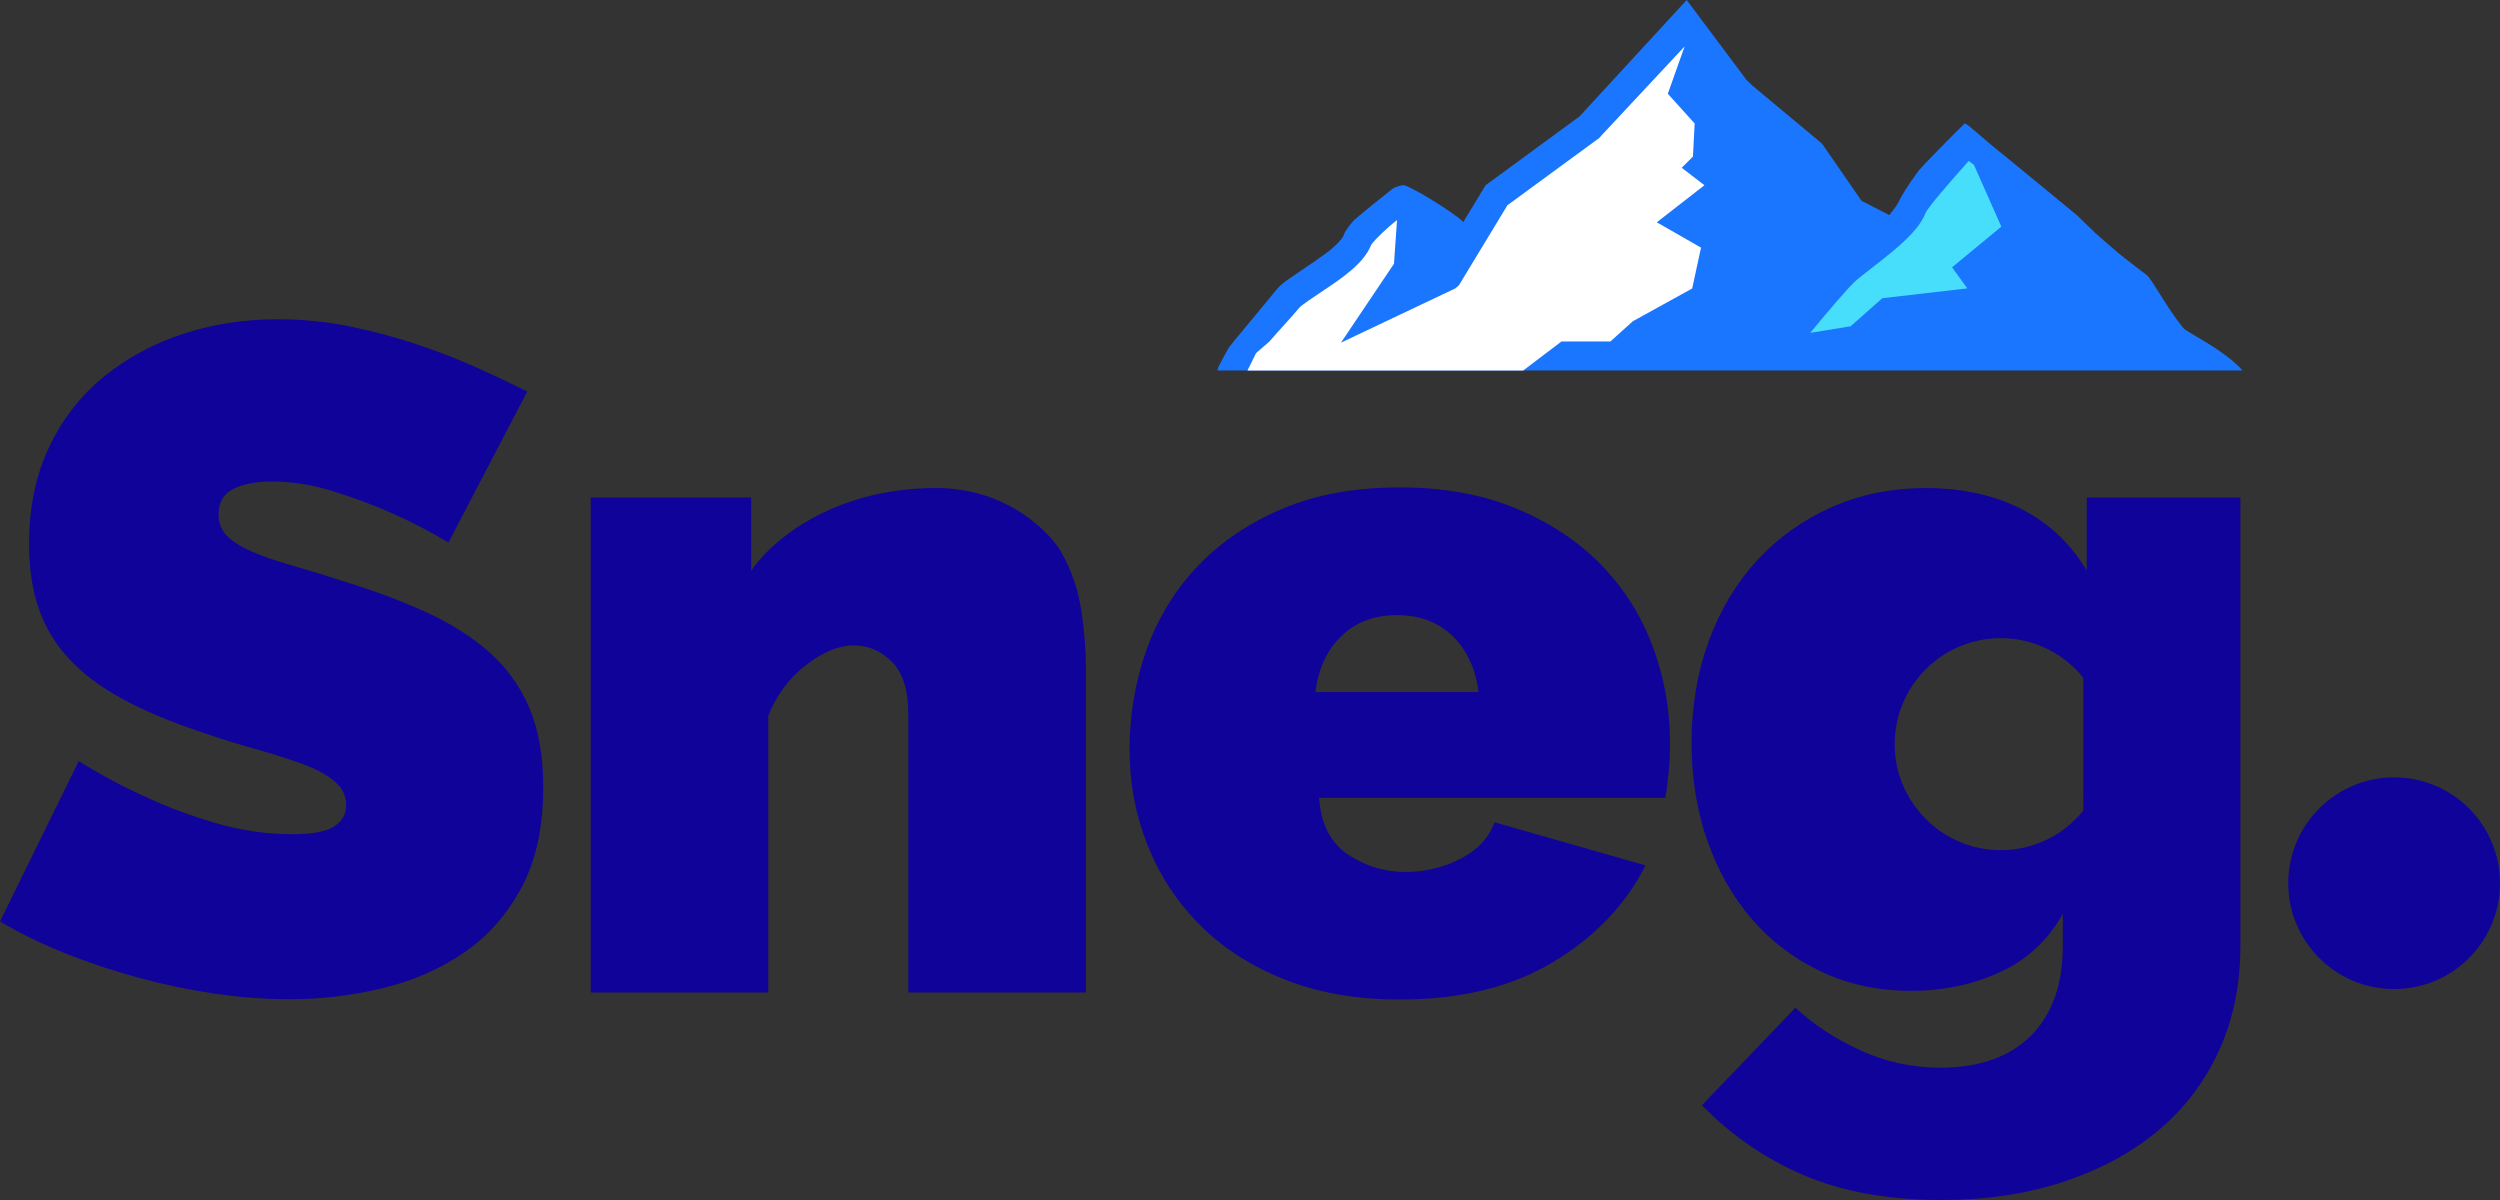
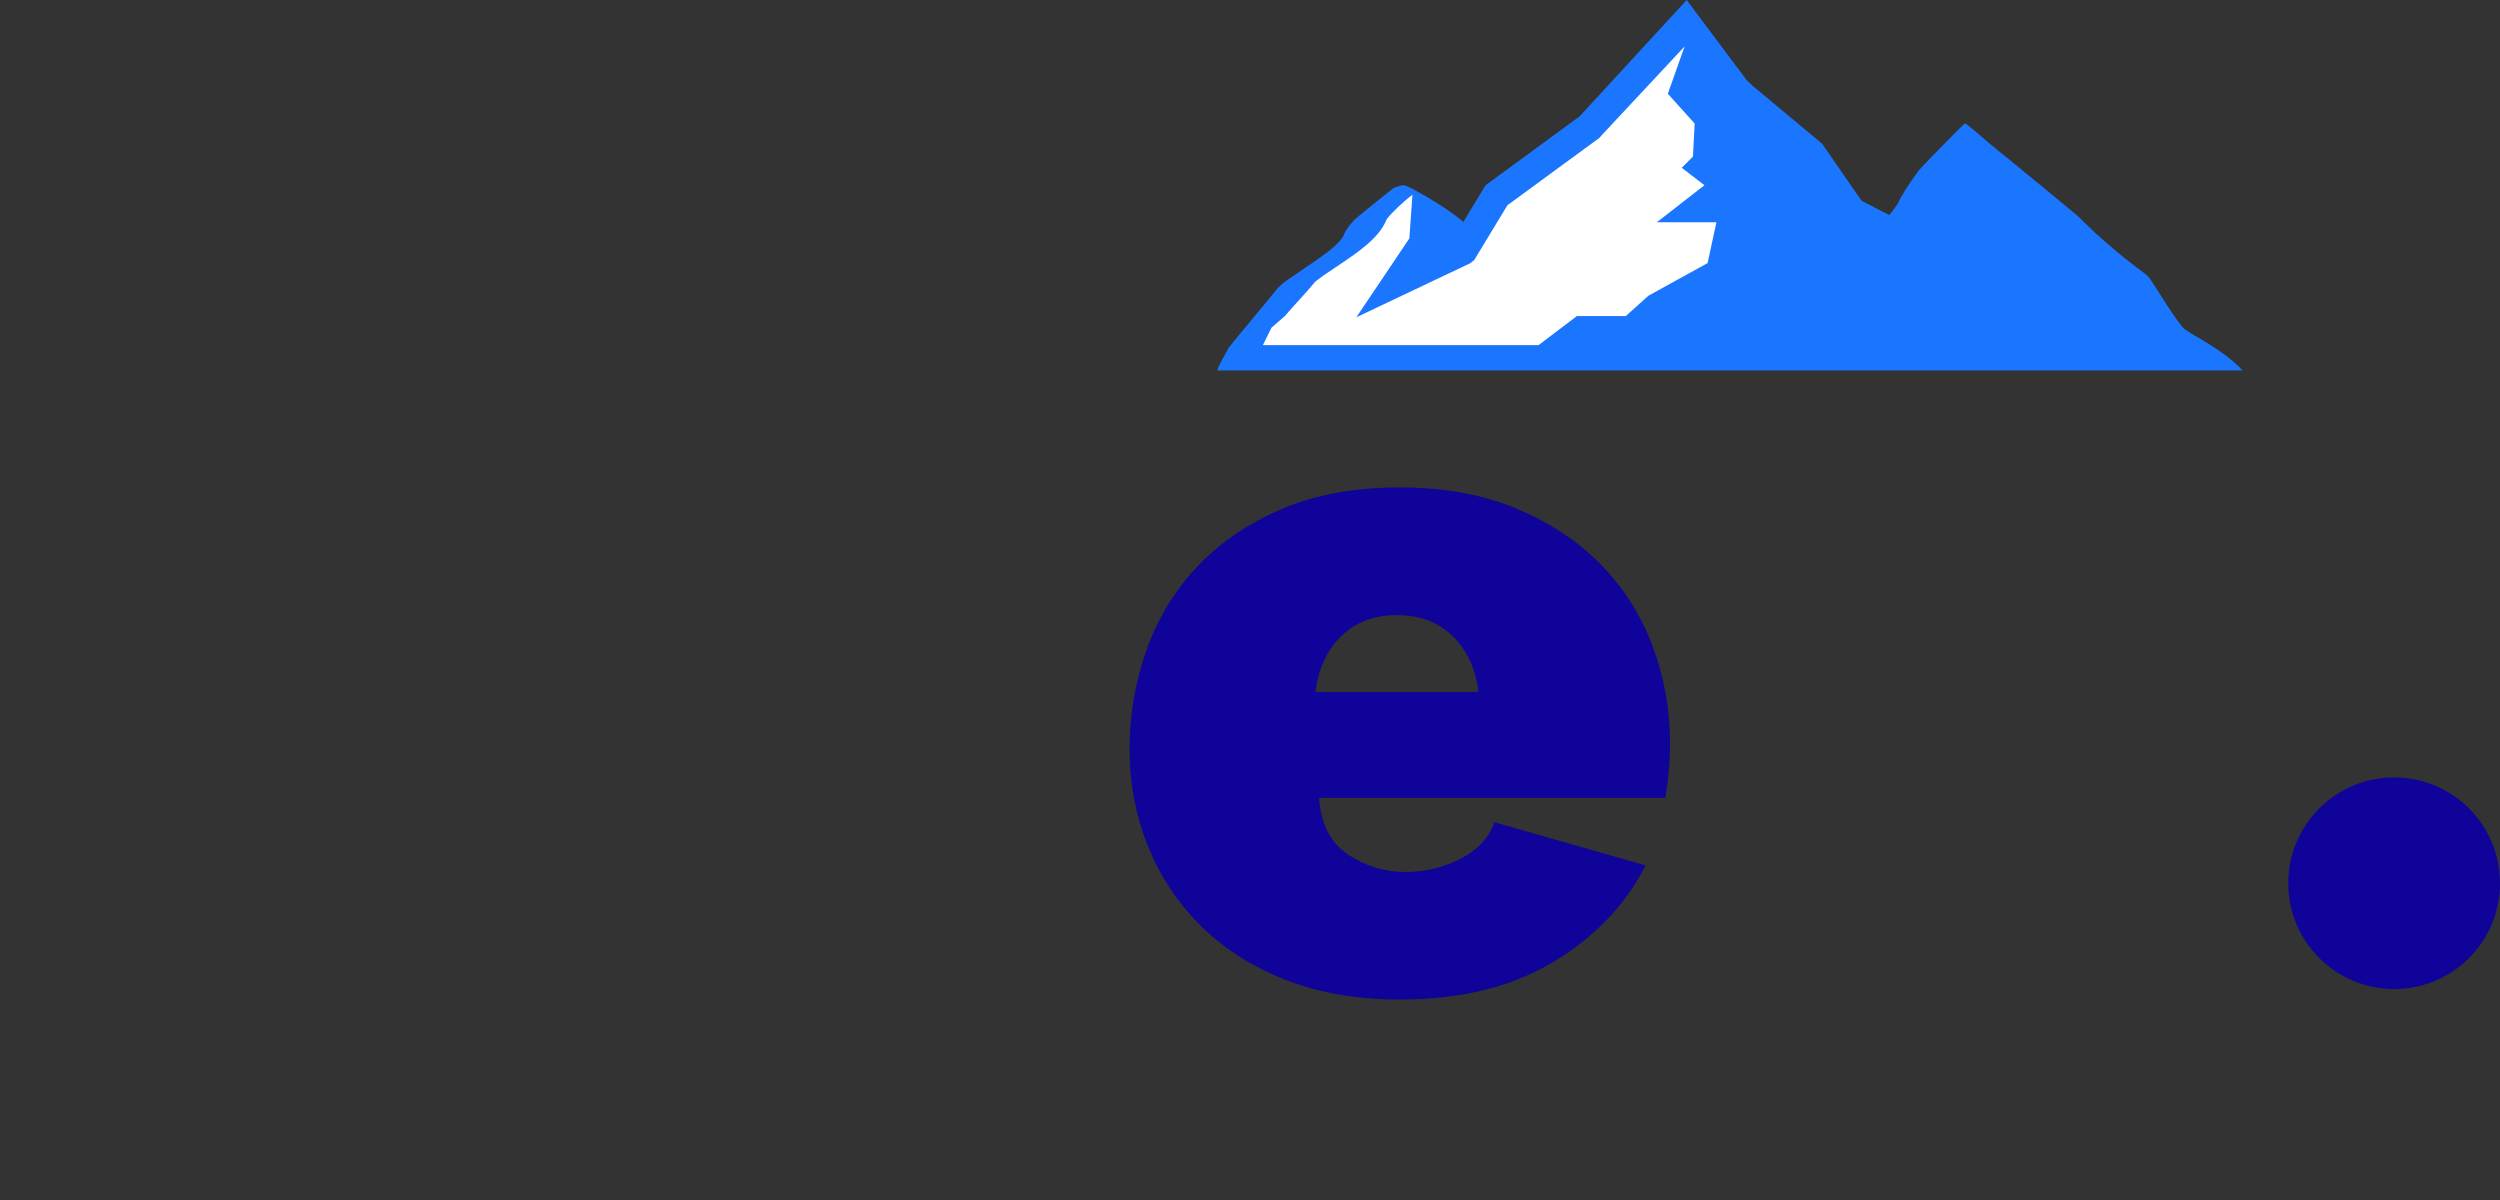
<svg xmlns="http://www.w3.org/2000/svg" version="1.1" id="Layer_1" x="0px" y="0px" viewBox="0 0 100 48" style="enable-background:new 0 0 100 48;" xml:space="preserve">
  <rect x="0" y="0" width="100" height="48" fill="#333333" stroke="none" />
  <style type="text/css">
	.st0{fill:#0F0399;}
	.st1{fill:#1B76FF;}
	.st2{fill:#47DEFB;}
	.st3{fill:#FFFFFF;}
</style>
  <g>
    <g>
-       <path class="st0" d="M17.939,21.7c-0.751-0.45-1.526-0.85-2.327-1.201    c-0.676-0.3-1.433-0.581-2.271-0.844c-0.839-0.263-1.658-0.394-2.458-0.394    c-0.651,0-1.17,0.1-1.558,0.3c-0.388,0.2-0.582,0.538-0.582,1.013    c0,0.351,0.113,0.638,0.338,0.863s0.55,0.431,0.976,0.619    c0.425,0.187,0.944,0.369,1.558,0.544c0.613,0.175,1.307,0.388,2.083,0.638    c1.226,0.375,2.333,0.788,3.322,1.238c0.988,0.45,1.832,0.982,2.533,1.595    c0.7,0.613,1.238,1.357,1.614,2.232c0.375,0.876,0.563,1.939,0.563,3.189    c0,1.601-0.294,2.945-0.882,4.033c-0.588,1.088-1.364,1.958-2.327,2.607    c-0.964,0.651-2.052,1.12-3.265,1.407c-1.214,0.287-2.434,0.432-3.659,0.432    c-0.976,0-1.977-0.075-3.002-0.225c-1.026-0.15-2.045-0.362-3.059-0.638    c-1.013-0.275-1.989-0.6-2.927-0.976C1.67,37.758,0.8,37.333,0,36.858    l3.152-6.416c0.876,0.551,1.789,1.039,2.74,1.463    c0.8,0.375,1.708,0.713,2.721,1.013s2.045,0.45,3.096,0.45    c0.8,0,1.357-0.106,1.67-0.319c0.313-0.212,0.469-0.494,0.469-0.844    c0-0.375-0.157-0.694-0.469-0.957c-0.313-0.263-0.745-0.494-1.295-0.694    c-0.551-0.2-1.182-0.4-1.895-0.6c-0.713-0.2-1.47-0.437-2.27-0.713    c-1.176-0.4-2.19-0.831-3.04-1.294c-0.851-0.463-1.552-0.988-2.102-1.576    c-0.551-0.588-0.957-1.257-1.22-2.007c-0.263-0.75-0.394-1.613-0.394-2.589    c0-1.475,0.269-2.776,0.807-3.902c0.538-1.126,1.27-2.063,2.195-2.814    c0.925-0.75,1.983-1.319,3.171-1.707c1.188-0.388,2.445-0.582,3.772-0.582    c0.976,0,1.926,0.094,2.852,0.281c0.925,0.188,1.82,0.426,2.683,0.713    c0.863,0.288,1.67,0.6,2.421,0.938c0.751,0.338,1.426,0.657,2.027,0.957    L17.939,21.7z" />
-       <path class="st0" d="M43.438,39.698H36.334V28.592c0-0.975-0.22-1.682-0.658-2.12    c-0.439-0.437-0.946-0.656-1.523-0.656c-0.601,0-1.241,0.263-1.917,0.788    c-0.677,0.525-1.178,1.2-1.504,2.026v11.068h-7.104V19.898h6.421v2.936    c0.698-1.079,3.15-3.313,7.405-3.313c2.877,0,4.581,1.832,4.993,2.559    c0.411,0.728,0.679,1.506,0.804,2.334c0.124,0.828,0.187,1.581,0.187,2.259    V39.698z" />
-       <path class="st0" d="M83.469,19.898v2.927c-0.638-1.075-1.506-1.895-2.602-2.458    c-1.097-0.563-2.373-0.844-3.827-0.844c-1.378,0-2.641,0.257-3.789,0.769    c-1.148,0.513-2.137,1.219-2.966,2.12c-0.829,0.9-1.473,1.976-1.933,3.227    c-0.459,1.251-0.689,2.614-0.689,4.089c0,1.401,0.211,2.702,0.631,3.902    c0.421,1.201,1.014,2.245,1.779,3.133c0.766,0.888,1.69,1.589,2.775,2.101    c1.084,0.513,2.277,0.769,3.578,0.769c1.301,0,2.494-0.25,3.579-0.75    c1.084-0.5,1.919-1.276,2.507-2.327v1.276c0,0.876-0.131,1.626-0.393,2.251    c-0.262,0.625-0.617,1.131-1.066,1.519c-0.449,0.388-0.966,0.669-1.551,0.844    c-0.586,0.175-1.203,0.263-1.851,0.263c-1.147,0-2.225-0.231-3.235-0.694    c-1.01-0.463-1.876-1.032-2.599-1.707l-3.739,3.902    c1.197,1.225,2.567,2.163,4.113,2.814C73.737,47.675,75.557,48,77.651,48    c1.795,0,3.427-0.244,4.898-0.732c1.47-0.488,2.73-1.17,3.777-2.045    c1.047-0.876,1.857-1.939,2.43-3.189c0.573-1.251,0.86-2.651,0.86-4.202    V19.898H83.469z M83.332,32.425c-0.83,1.029-2.13,1.663-3.575,1.573    c-2.103-0.131-3.814-1.829-3.959-3.931c-0.171-2.477,1.789-4.54,4.231-4.54    c1.335,0,2.526,0.617,3.303,1.582V32.425z" />
      <ellipse class="st0" cx="95.765" cy="35.329" rx="4.235" ry="4.233" />
      <path class="st0" d="M55.992,39.982c-1.726,0-3.265-0.269-4.616-0.807    c-1.351-0.537-2.483-1.269-3.397-2.195c-0.914-0.925-1.608-1.988-2.083-3.189    c-0.476-1.201-0.713-2.463-0.713-3.789c0-1.426,0.231-2.776,0.694-4.052    c0.463-1.276,1.151-2.389,2.064-3.34c0.913-0.95,2.039-1.707,3.378-2.27    c1.338-0.563,2.896-0.844,4.673-0.844c1.751,0,3.303,0.281,4.654,0.844    c1.351,0.563,2.483,1.313,3.397,2.251c0.913,0.938,1.601,2.026,2.064,3.264    c0.463,1.238,0.694,2.532,0.694,3.883c0,0.375-0.019,0.757-0.056,1.145    c-0.037,0.388-0.082,0.732-0.131,1.032H52.764    c0.075,1.051,0.463,1.807,1.163,2.27c0.7,0.463,1.464,0.694,2.289,0.694    c0.775,0,1.507-0.175,2.195-0.525c0.688-0.35,1.145-0.838,1.37-1.463    l6.042,1.726c-0.801,1.576-2.033,2.864-3.697,3.865    C60.464,39.481,58.418,39.982,55.992,39.982z M59.144,27.682    c-0.125-0.95-0.476-1.701-1.051-2.251c-0.576-0.55-1.313-0.826-2.214-0.826    c-0.901,0-1.639,0.276-2.214,0.826c-0.576,0.55-0.926,1.301-1.051,2.251H59.144z    " />
    </g>
    <g>
      <path class="st1" d="M89.706,14.819l-0-0c-0.432-0.468-1.03-0.864-1.52-1.162    c-0.431-0.262-0.779-0.447-0.851-0.534c-0.615-0.735-1.271-1.982-1.471-2.124    c-0.043-0.03-0.796-0.601-1.168-0.909c-0.223-0.185-0.797-0.69-0.864-0.752    c-0.2-0.184-0.705-0.684-0.738-0.713C82.996,8.537,80.3,6.322,80.162,6.213    c-0.896-0.705-1.462-1.274-1.575-1.274c-0.311,0.292-1.758,1.772-1.837,1.879    c-0.438,0.596-0.738,1.089-0.803,1.261c-0.033,0.087-0.343,0.492-0.374,0.525    l-1.113-0.573L72.88,5.744l-2.772-2.309L70.108,3.435l-0.244-0.233l-0-0    l-0-0V3.203L67.468,0l-4.285,4.655l-3.759,2.754l-0.89,1.469    c-0.562-0.512-2.197-1.469-2.384-1.469c-0.12,0-0.266,0.047-0.425,0.126    C55.694,7.55,54.232,8.729,54.162,8.805c-0.275,0.297-0.378,0.509-0.381,0.519    c-0.093,0.326-0.598,0.72-1.154,1.102c-0.037,0.026-1.073,0.728-1.16,0.793    c-0.174,0.13-0.313,0.248-0.395,0.351c-0.362,0.454-1.877,2.259-1.924,2.342    c-0.171,0.302-0.39,0.72-0.401,0.743c-0.003,0.007-0.051,0.134-0.049,0.164    v0C50.937,14.819,85.769,14.819,89.706,14.819z" />
-       <path class="st2" d="M74.184,11.273c0.138-0.13,0.424-0.351,0.701-0.566    c0.32-0.247,0.613-0.478,0.876-0.699c0.352-0.297,0.649-0.577,0.875-0.856    c0.171-0.211,0.304-0.422,0.389-0.641c0.116-0.243,0.93-1.185,1.725-2.074    c0.066,0.049,0.135,0.102,0.208,0.158l1.095,2.471l-1.376,1.136v0    l-0.594,0.49l0.609,0.844l-0.191,0.022l-3.208,0.37l-1.267,1.123l-1.618,0.264    C73.106,12.467,73.896,11.544,74.184,11.273z" />
-       <path class="st3" d="M68.177,7.409l-0.908-0.698l0.449-0.449l0.068-1.322L66.713,3.75    l0.671-1.892L64.057,5.421L63.973,5.517l-0.103,0.075l-3.572,2.617L59.348,9.776    l-0.616,1.016l-0.276,0.456l-0.101,0.167l-0.15,0.125l-4.567,2.167l2.121-3.156    l0.122-1.746c-0.384,0.291-0.861,0.749-1.031,0.983    c-0.293,0.752-1.142,1.319-2.037,1.916c-0.289,0.193-0.723,0.483-0.839,0.602    c-0.15,0.187-0.35,0.407-0.581,0.662c-0.188,0.207-0.407,0.449-0.614,0.69    l-0.537,0.467l-0.342,0.695h1.35h0.044h1.597h6.483h1.553l1.534-1.162h0    h1.955v-0l0.901-0.811l2.37-1.307l0.354-1.634L66.272,8.892L68.177,7.409z" />
+       <path class="st3" d="M68.177,7.409l-0.908-0.698l0.449-0.449l0.068-1.322L66.713,3.75    l0.671-1.892L64.057,5.421L63.973,5.517l-0.103,0.075l-3.572,2.617L59.348,9.776    l-0.276,0.456l-0.101,0.167l-0.15,0.125l-4.567,2.167l2.121-3.156    l0.122-1.746c-0.384,0.291-0.861,0.749-1.031,0.983    c-0.293,0.752-1.142,1.319-2.037,1.916c-0.289,0.193-0.723,0.483-0.839,0.602    c-0.15,0.187-0.35,0.407-0.581,0.662c-0.188,0.207-0.407,0.449-0.614,0.69    l-0.537,0.467l-0.342,0.695h1.35h0.044h1.597h6.483h1.553l1.534-1.162h0    h1.955v-0l0.901-0.811l2.37-1.307l0.354-1.634L66.272,8.892L68.177,7.409z" />
    </g>
  </g>
</svg>